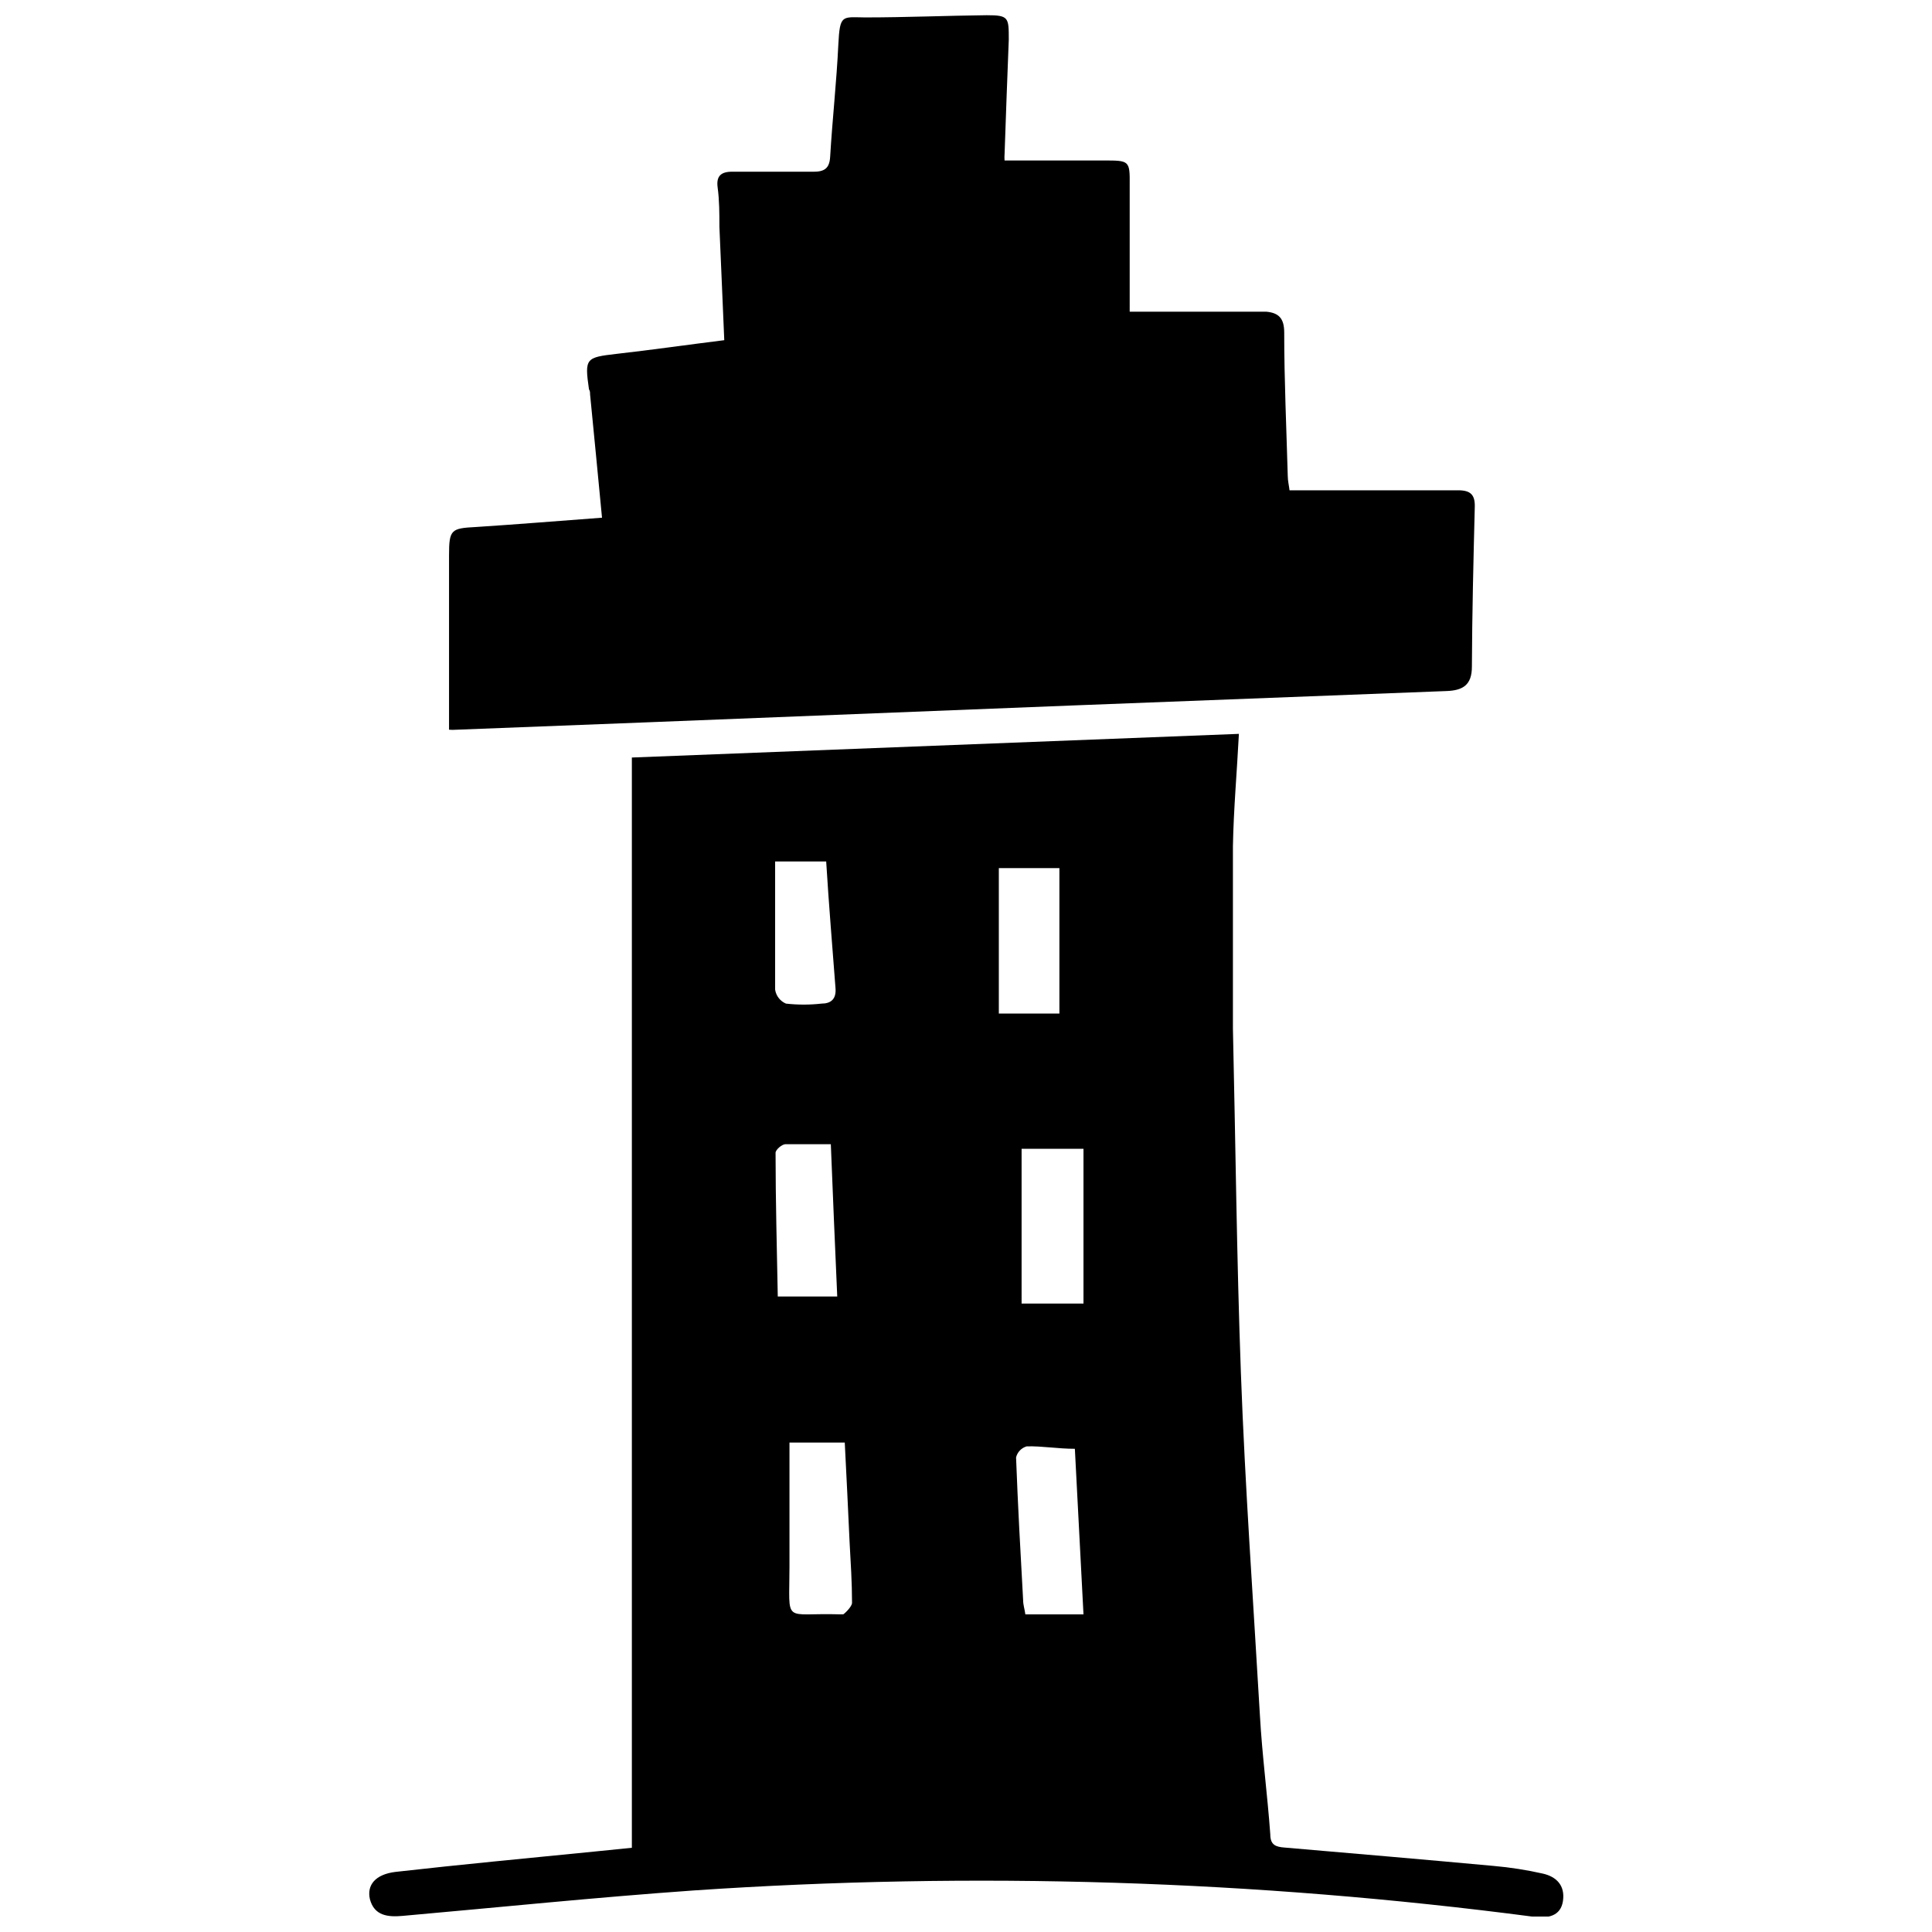
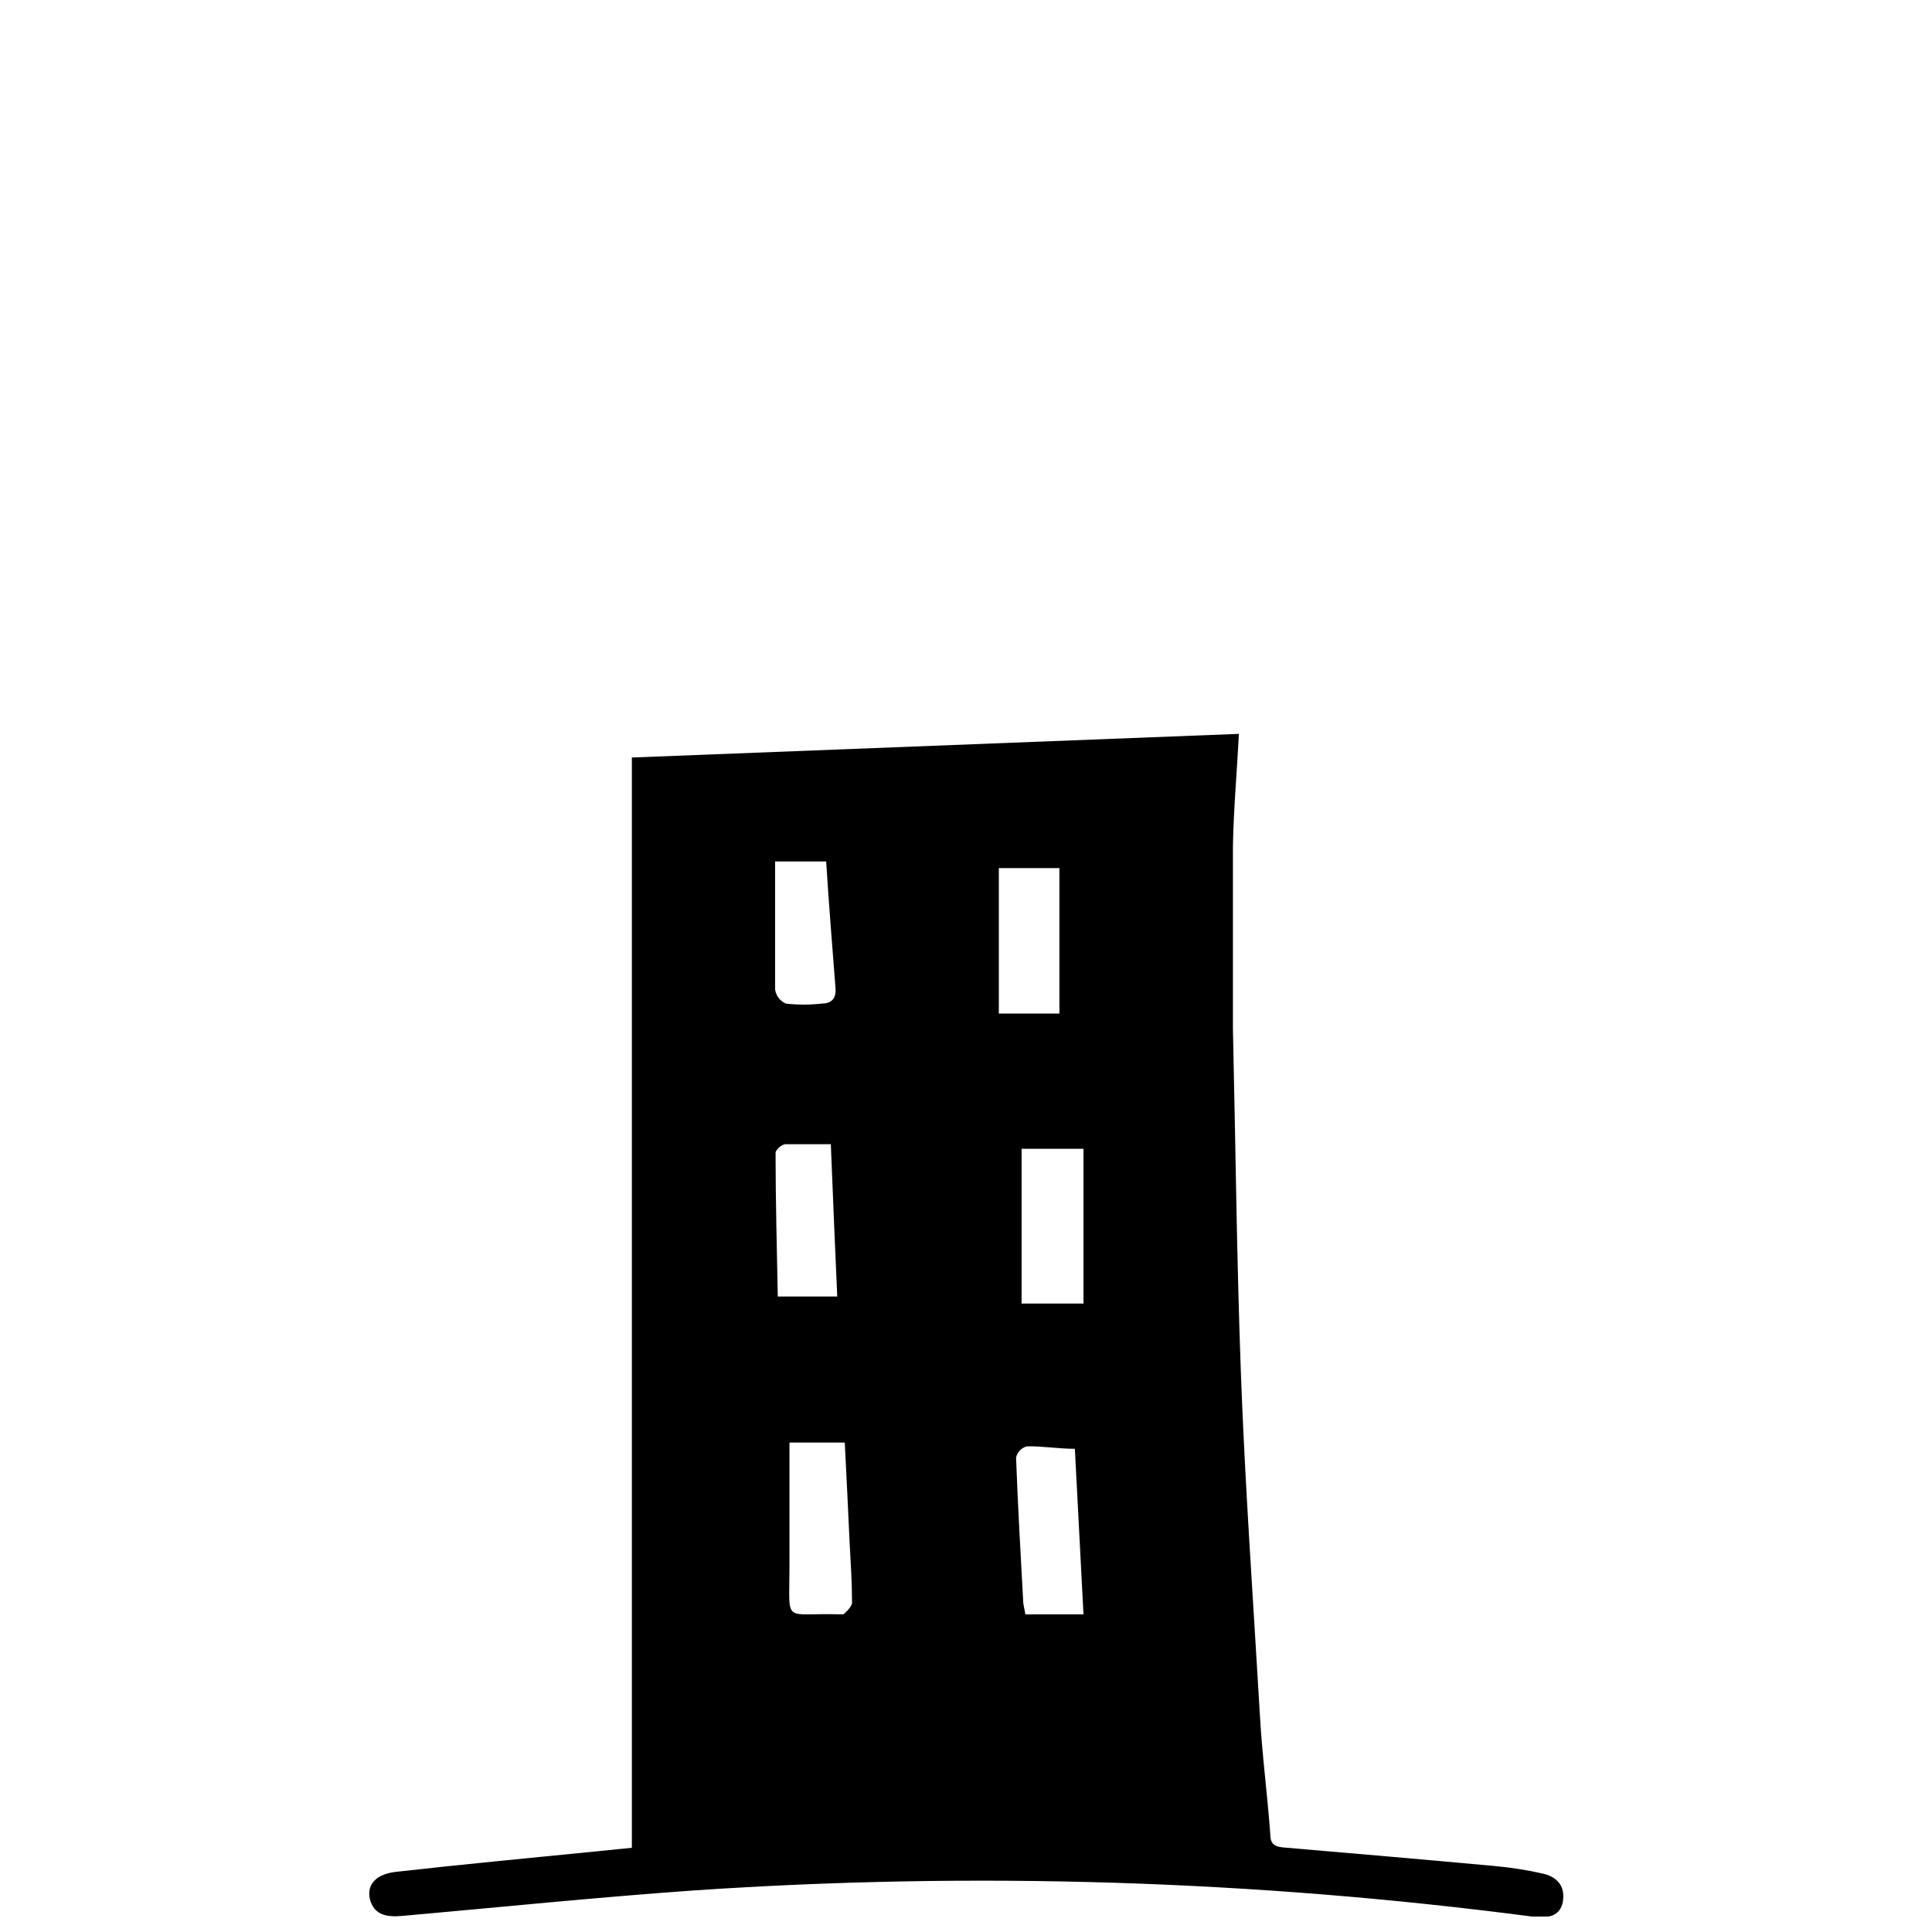
<svg xmlns="http://www.w3.org/2000/svg" width="800px" height="800px" version="1.1" viewBox="144 144 512 512">
  <defs>
    <clipPath id="b">
      <path d="m241 338h318v313.9h-318z" />
    </clipPath>
    <clipPath id="a">
-       <path d="m263 148.09h272v189.91h-272z" />
-     </clipPath>
+       </clipPath>
  </defs>
  <g>
    <g clip-path="url(#b)">
      <path d="m311.45 633.68v-288.93l160.87-6.269c-0.527 10.309-1.406 20.035-1.582 29.762v45.051 3.34c0.703 30.406 0.996 60.809 2.109 91.156 1.113 30.344 3.281 60.395 5.039 90.742 0.586 10.543 1.992 21.031 2.754 31.574 0 2.812 1.406 3.34 3.809 3.516 18.453 1.582 36.906 3.164 55.359 4.863 4.418 0.387 8.801 1.074 13.125 2.051 3.516 0.82 5.859 3.106 5.273 7.207-0.586 4.102-4.043 4.688-7.793 4.219v-0.004c-73.793-9.684-148.36-12.016-222.61-6.969-25.719 1.816-51.375 4.453-77.094 6.738-3.867 0.352-7.5 0-8.672-4.394-0.879-3.75 1.406-6.621 6.797-7.266 17.574-1.992 35.148-3.633 52.723-5.391zm56.414-107.38h-14.645v32.863c0 15.582-1.875 12.184 13.297 12.652h0.938c0.176 0 2.344-1.992 2.344-3.047 0-5.332-0.352-10.719-0.645-16.051-0.406-8.781-0.816-17.453-1.285-26.477zm63.27-77.855h-16.402v41.008h16.402zm0 123.38-2.285-43.879c-4.57 0-8.672-0.762-12.77-0.645-1.395 0.402-2.469 1.52-2.812 2.93 0.469 12.652 1.172 25.25 1.875 37.902 0 1.172 0.41 2.344 0.586 3.691zm-22.434-197.77v38.547h16.051v-38.547zm-44.523 73.168h-12.008c-0.938 0-2.637 1.465-2.637 2.285 0 12.711 0.352 25.426 0.586 38.078h15.758c-0.586-13.531-1.172-26.77-1.699-40.363zm-1.23-74.926h-13.531v33.977c0.25 1.645 1.336 3.043 2.867 3.691 3.137 0.352 6.301 0.352 9.434 0 2.461 0 3.984-1.172 3.691-4.219-0.82-10.895-1.758-21.91-2.461-33.449z" />
    </g>
    <g clip-path="url(#a)">
-       <path d="m263 337.38v-46.164c0-6.914 0.527-7.207 7.207-7.559 10.836-0.703 21.617-1.582 33.332-2.461-1.055-11.129-2.109-21.91-3.164-32.688 0-0.469 0-0.879-0.293-1.348-1.172-8.203-0.879-8.438 7.266-9.375 9.375-1.055 18.688-2.402 28.59-3.633-0.41-10.191-0.879-20.152-1.289-30.055 0-3.457 0-6.973-0.469-10.426-0.469-3.457 1.348-4.277 4.453-4.16h20.914c2.871 0 4.277-0.82 4.453-3.984 0.586-9.902 1.699-19.801 2.168-29.762 0.41-8.027 0.996-7.207 7.09-7.148 10.719 0 21.5-0.469 32.219-0.586 5.859 0 5.859 0.586 5.859 6.445-0.41 10.137-0.762 20.27-1.113 30.348l-0.004 0.004c-0.043 0.566-0.043 1.133 0 1.699h26.246c6.856 0 6.973 0 6.914 6.562v33.508h30.93 5.215c3.34 0.293 4.805 1.758 4.805 5.508 0 12.652 0.586 25.309 0.938 37.961 0 1.348 0.352 2.754 0.469 3.867h44.699c3.281 0 4.512 1.172 4.394 4.512-0.352 14.059-0.703 28.121-0.762 42.238 0 4.863-2.402 6.269-6.621 6.445l-98.77 3.809-113.88 4.512-49.855 1.934-0.004-0.004c-0.645 0.059-1.293 0.059-1.934 0z" />
-     </g>
+       </g>
  </g>
</svg>